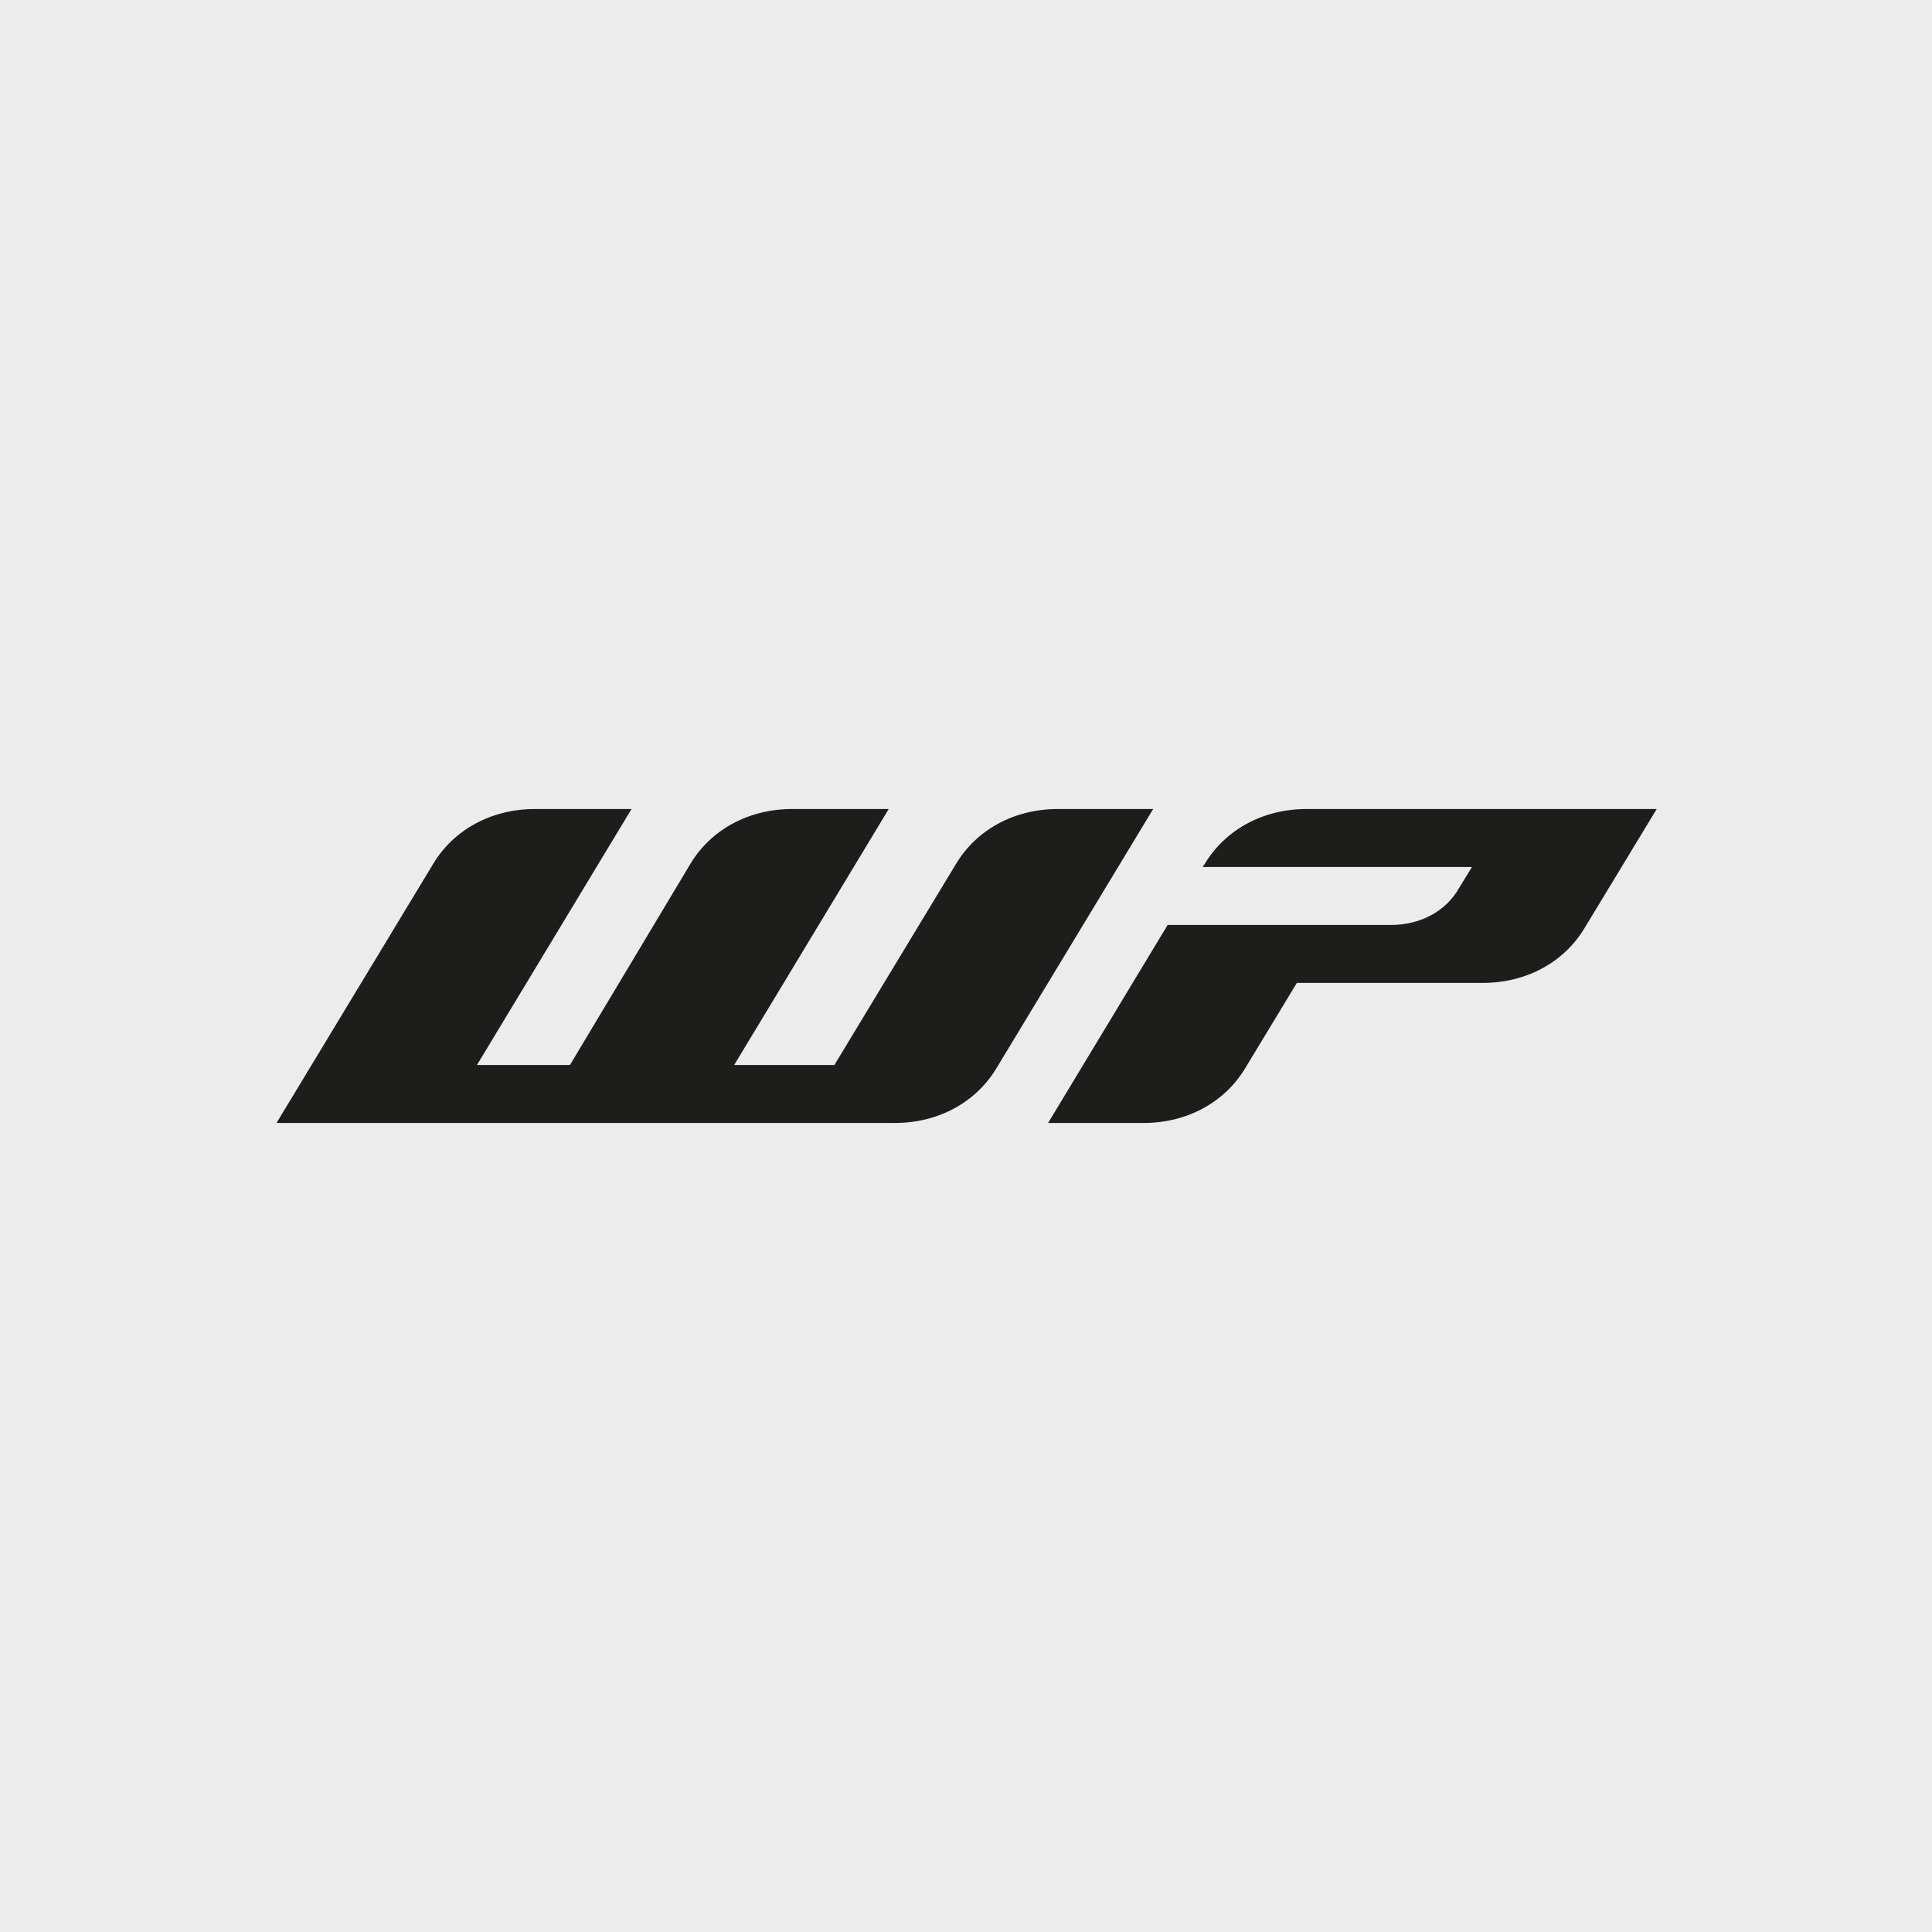
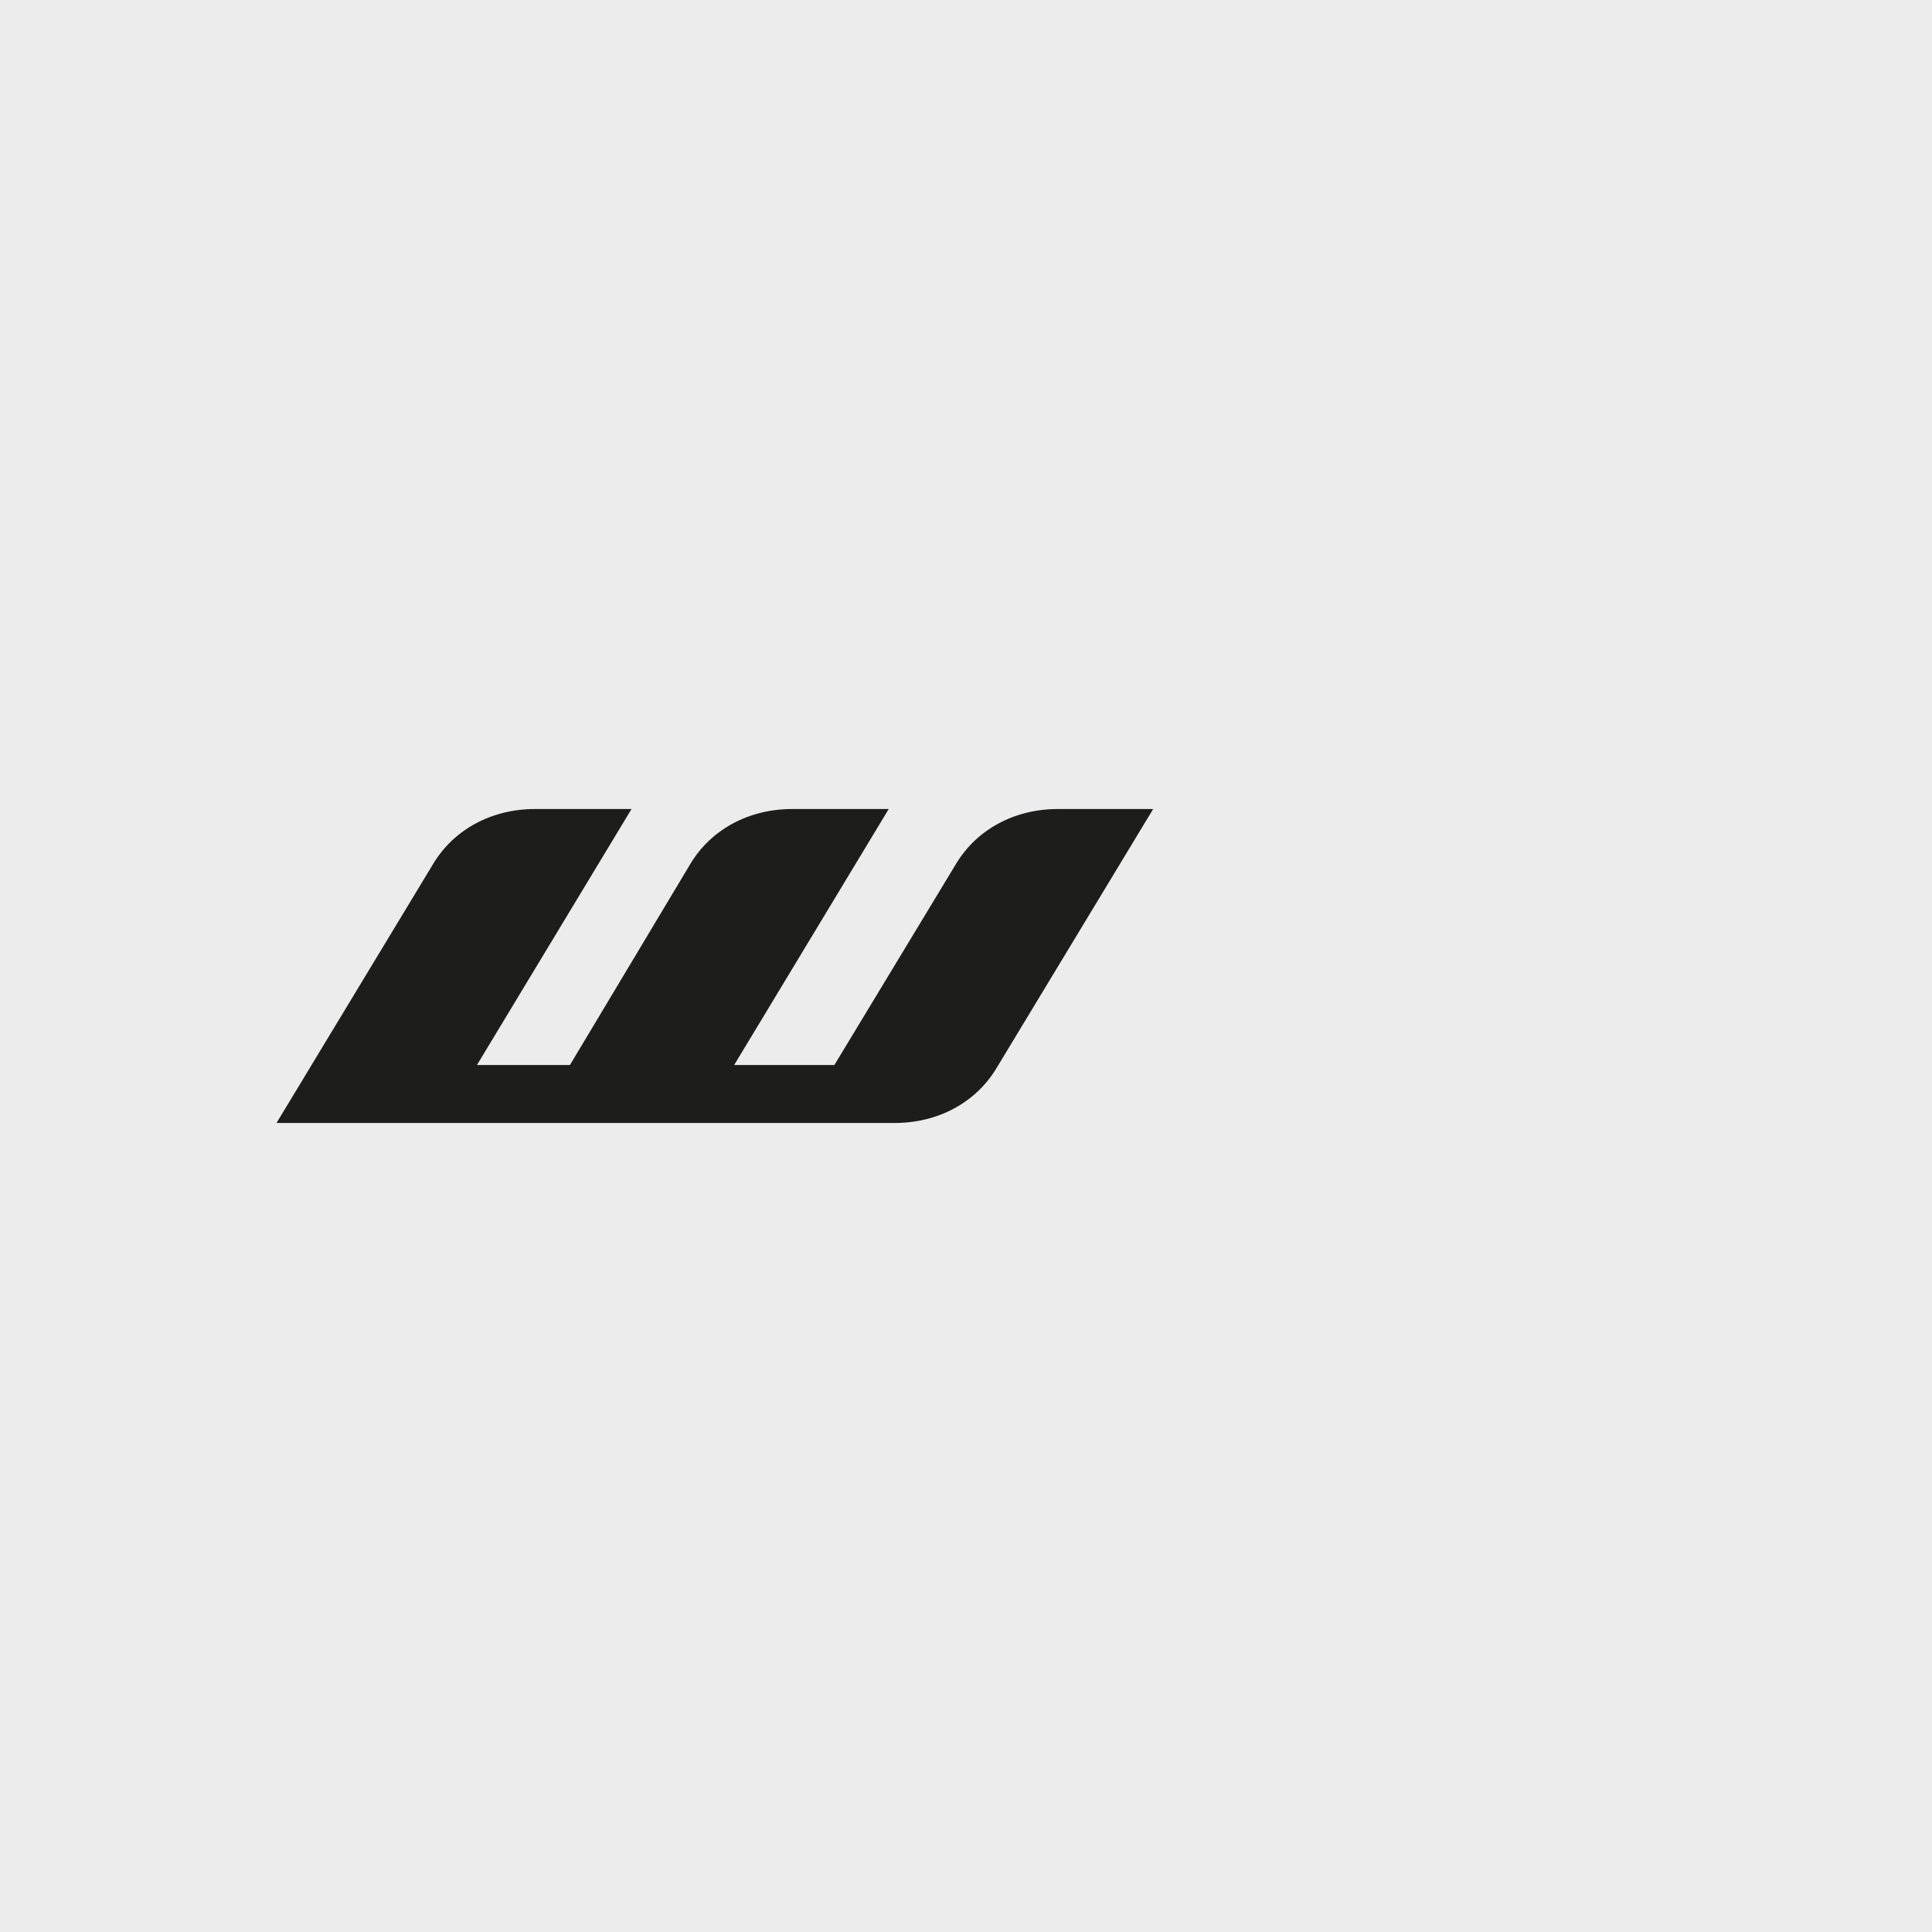
<svg xmlns="http://www.w3.org/2000/svg" version="1.1" id="Ebene_1" x="0px" y="0px" viewBox="0 0 160 160" style="enable-background:new 0 0 160 160;" xml:space="preserve">
  <style type="text/css">
	.st0{fill:#ECECEC;}
	.st1{fill:#1D1D1B;}
</style>
  <g id="Hintergrund">
    <g>
      <rect class="st0" width="160" height="160" />
    </g>
  </g>
  <g>
-     <path class="st1" d="M108.2,67c-3.6,0-6.7,1.7-8.4,4.5l-0.2,0.3h22.3l-1.1,1.8c-1.1,1.9-3.2,3-5.6,3l-18.5,0L86.8,93h7.9   c3.6,0,6.7-1.7,8.4-4.5l4.3-7.1h15.4c3.6,0,6.7-1.7,8.4-4.5l6-9.9H108.2z" />
    <path class="st1" d="M87.6,67c-3.6,0-6.7,1.7-8.4,4.5L69.1,88.2h-8.3L73.6,67h-8c-3.6,0-6.7,1.7-8.4,4.5L47.2,88.2h-7.7L52.3,67h-8   c-3.6,0-6.7,1.7-8.4,4.5L22.9,93h51.2c3.6,0,6.7-1.7,8.4-4.5l13-21.5H87.6z" />
  </g>
</svg>